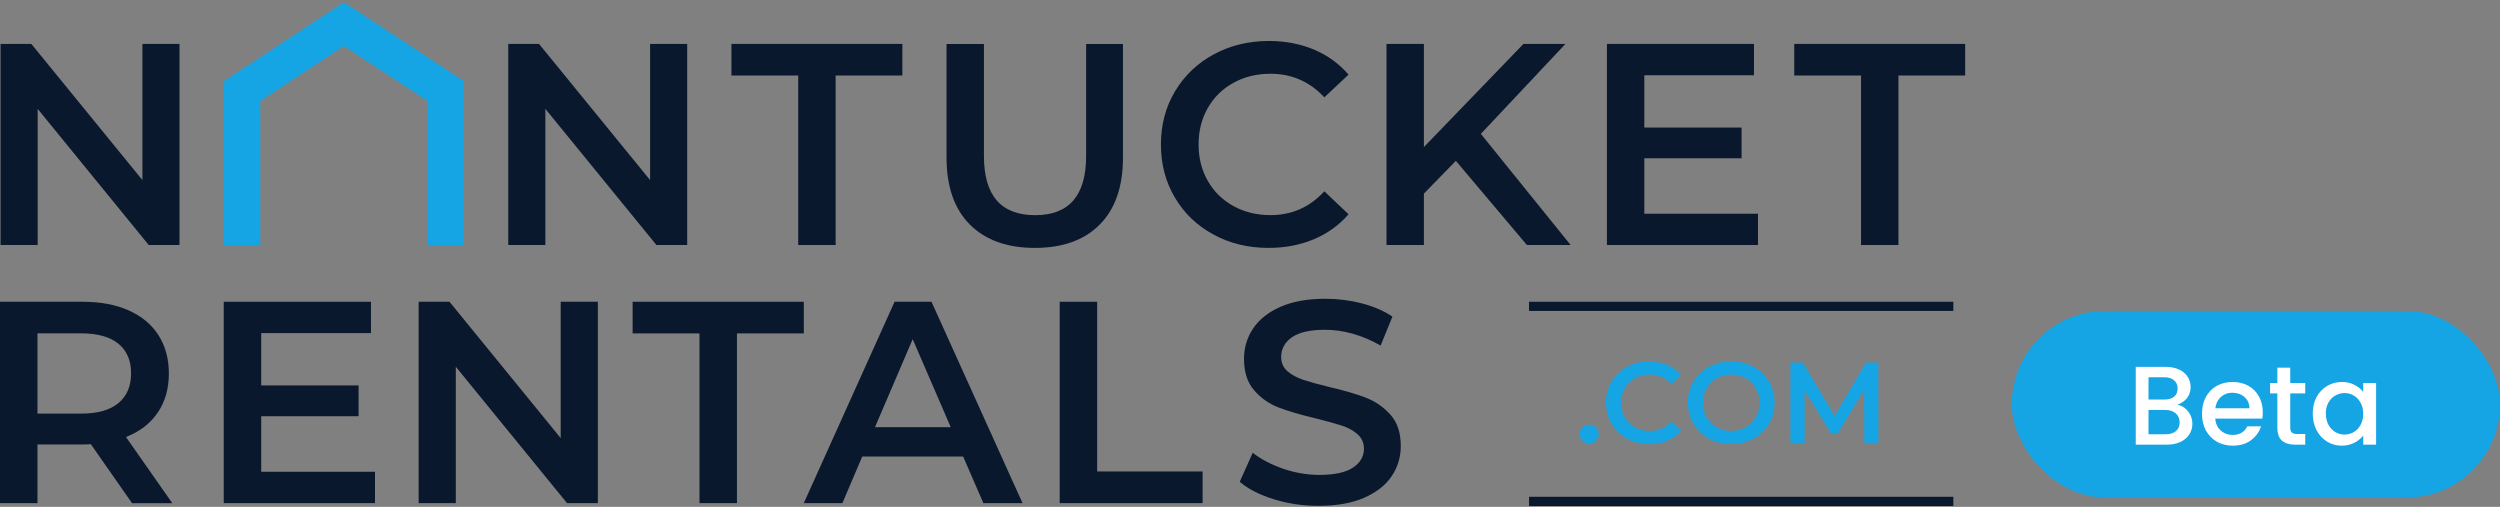
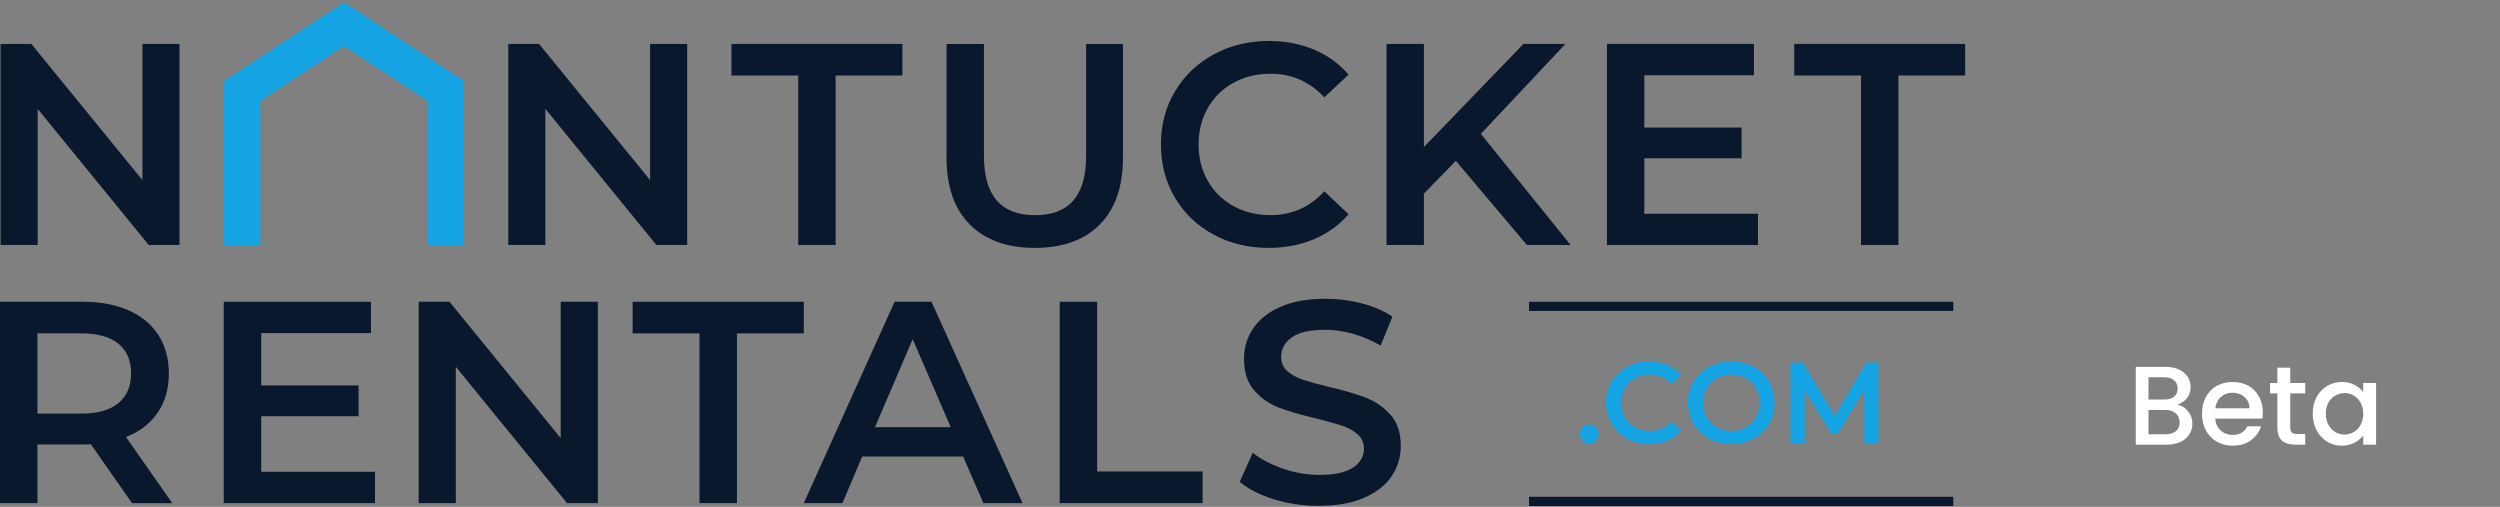
<svg xmlns="http://www.w3.org/2000/svg" width="804" height="163" viewBox="0 0 804 163" fill="none">
  <rect x="0" y="0" width="804" height="163" fill="#808080" stroke="none" />
  <path d="M149.229 78.799H137.462V32.45L110.582 14.788L83.722 32.45V78.799H71.934V26.134L110.582 0.726L149.229 26.134V78.799Z" fill="#15A5E5" />
  <path d="M508.965 141.825C508.381 141.242 508.078 140.517 508.078 139.632C508.078 138.727 508.36 137.983 508.945 137.419C509.529 136.856 510.234 136.574 511.101 136.574C511.967 136.574 512.693 136.856 513.257 137.419C513.821 137.983 514.123 138.727 514.123 139.632C514.123 140.517 513.821 141.242 513.237 141.825C512.652 142.408 511.927 142.69 511.101 142.69C510.275 142.69 509.549 142.408 508.965 141.825Z" fill="#15A5E5" />
  <path d="M523.251 141.081C521.156 139.934 519.503 138.365 518.294 136.333C517.106 134.321 516.501 132.048 516.501 129.513C516.501 126.979 517.106 124.706 518.315 122.694C519.523 120.682 521.176 119.093 523.292 117.946C525.407 116.8 527.765 116.236 530.364 116.236C532.48 116.236 534.414 116.598 536.167 117.343C537.92 118.087 539.391 119.153 540.6 120.561L537.497 123.478C535.623 121.467 533.326 120.461 530.586 120.461C528.813 120.461 527.221 120.843 525.81 121.628C524.4 122.412 523.312 123.478 522.526 124.866C521.74 126.234 521.337 127.803 521.337 129.554C521.337 131.304 521.74 132.853 522.526 134.241C523.312 135.609 524.42 136.695 525.81 137.46C527.221 138.224 528.813 138.626 530.586 138.626C533.326 138.626 535.623 137.6 537.497 135.569L540.6 138.526C539.391 139.934 537.9 141 536.147 141.744C534.394 142.489 532.44 142.851 530.324 142.851C527.725 142.811 525.367 142.227 523.251 141.081Z" fill="#15A5E5" />
  <path d="M549.627 141.081C547.512 139.934 545.839 138.345 544.63 136.313C543.421 134.281 542.817 132.008 542.817 129.513C542.817 127.019 543.421 124.726 544.63 122.714C545.839 120.682 547.492 119.093 549.627 117.946C551.763 116.8 554.121 116.236 556.761 116.236C559.4 116.236 561.778 116.8 563.893 117.946C566.009 119.093 567.682 120.662 568.891 122.694C570.1 124.706 570.704 126.979 570.704 129.513C570.704 132.048 570.1 134.321 568.891 136.333C567.682 138.345 566.029 139.934 563.893 141.081C561.778 142.227 559.4 142.79 556.761 142.79C554.121 142.79 551.743 142.227 549.627 141.081ZM561.415 137.439C562.785 136.675 563.873 135.589 564.659 134.201C565.445 132.813 565.848 131.264 565.848 129.534C565.848 127.803 565.445 126.254 564.659 124.866C563.873 123.478 562.785 122.392 561.415 121.628C560.025 120.863 558.473 120.461 556.761 120.461C555.028 120.461 553.476 120.843 552.106 121.628C550.716 122.412 549.648 123.478 548.862 124.866C548.076 126.254 547.673 127.803 547.673 129.534C547.673 131.264 548.076 132.813 548.862 134.201C549.648 135.589 550.736 136.675 552.106 137.439C553.476 138.204 555.048 138.606 556.761 138.606C558.473 138.606 560.025 138.204 561.415 137.439Z" fill="#15A5E5" />
  <path d="M599.558 142.428L599.518 125.309L591.015 139.471H588.879L580.376 125.53V142.428H575.802V116.598H579.751L590.028 133.718L600.123 116.598H604.072L604.112 142.428H599.558Z" fill="#15A5E5" />
  <path d="M57.729 14.124V78.799H47.835L12.11 35.005V78.799H0.181V14.124H10.075L45.8 57.918V14.124H57.729Z" fill="#09182C" />
  <path d="M221.003 14.124V78.799H211.11L175.384 35.005V78.799H163.455V14.124H173.349L209.075 57.918V14.124H221.003Z" fill="#09182C" />
  <path d="M256.689 24.283H235.229V14.124H290.198V24.283H268.739V78.799H256.709V24.283H256.689Z" fill="#09182C" />
  <path d="M311.899 72.201C306.902 67.192 304.404 59.99 304.404 50.636V14.144H316.433V50.173C316.433 62.867 321.914 69.203 332.916 69.203C343.837 69.203 349.297 62.867 349.297 50.173V14.144H361.146V50.636C361.146 59.99 358.667 67.192 353.69 72.201C348.733 77.23 341.761 79.724 332.815 79.724C323.868 79.724 316.896 77.21 311.899 72.201Z" fill="#09182C" />
  <path d="M390.242 75.419C384.963 72.563 380.832 68.6 377.85 63.55C374.848 58.501 373.356 52.808 373.356 46.451C373.356 40.114 374.868 34.422 377.89 29.352C380.913 24.303 385.064 20.34 390.343 17.483C395.622 14.627 401.526 13.178 408.055 13.178C413.354 13.178 418.21 14.104 422.583 15.954C426.955 17.805 430.663 20.481 433.685 24.001L425.907 31.303C421.212 26.254 415.45 23.719 408.599 23.719C404.145 23.719 400.176 24.685 396.67 26.636C393.144 28.567 390.403 31.263 388.429 34.723C386.454 38.163 385.467 42.086 385.467 46.451C385.467 50.817 386.454 54.739 388.429 58.179C390.403 61.639 393.144 64.315 396.67 66.266C400.176 68.198 404.166 69.183 408.599 69.183C415.45 69.183 421.212 66.628 425.907 61.519L433.685 68.902C430.663 72.422 426.935 75.097 422.522 76.948C418.109 78.799 413.253 79.724 407.954 79.724C401.405 79.724 395.501 78.296 390.242 75.419Z" fill="#09182C" />
  <path d="M468.202 51.722L457.925 62.263V78.799H445.896V14.124H457.925V47.296L489.943 14.124H503.444L476.242 43.052L505.116 78.799H491.052L468.202 51.722Z" fill="#09182C" />
  <path d="M565.364 68.721V78.799H516.783V14.124H564.075V24.202H528.813V41.02H560.085V50.897H528.813V68.741H565.364V68.721Z" fill="#09182C" />
  <path d="M598.491 24.283H577.031V14.124H632V24.283H610.54V78.799H598.511V24.283H598.491Z" fill="#09182C" />
  <path d="M309.743 146.814H277.302L270.915 161.801H258.502L287.699 97.045H299.568L328.845 161.801H316.252L309.743 146.814ZM305.754 137.379L293.523 109.075L281.392 137.379H305.754Z" fill="#09182C" />
  <path d="M42.456 161.801L29.197 142.831C28.633 142.891 27.807 142.931 26.699 142.931H12.05V161.801H0V97.045H26.678C32.3 97.045 37.197 97.97 41.368 99.821C45.539 101.672 48.742 104.327 50.959 107.787C53.175 111.247 54.304 115.351 54.304 120.099C54.304 124.967 53.115 129.171 50.737 132.672C48.36 136.192 44.954 138.807 40.501 140.537L55.412 161.821H42.456V161.801ZM38.083 110.543C35.363 108.331 31.373 107.204 26.134 107.204H12.05V133.014H26.134C31.393 133.014 35.363 131.887 38.083 129.634C40.803 127.381 42.154 124.183 42.154 120.059C42.174 115.955 40.803 112.776 38.083 110.543Z" fill="#09182C" />
  <path d="M120.597 151.722V161.801H71.955V97.045H119.307V107.123H84.005V123.961H115.318V133.859H84.005V151.722H120.597Z" fill="#09182C" />
  <path d="M192.27 97.045V161.801H182.356L146.59 117.946V161.801H134.641V97.045H144.555L180.321 140.9V97.045H192.27Z" fill="#09182C" />
-   <path d="M224.953 107.224H203.453V97.045H258.502V107.224H237.003V161.801H224.953V107.224Z" fill="#09182C" />
+   <path d="M224.953 107.224H203.453V97.045H258.502V107.224H237.003V161.801H224.953Z" fill="#09182C" />
  <path d="M340.795 97.045H352.844V151.622H386.756V161.801H340.795V97.045Z" fill="#09182C" />
  <path d="M409.787 160.594C405.133 159.165 401.425 157.295 398.705 154.941L402.876 145.607C405.536 147.699 408.8 149.409 412.648 150.737C416.517 152.064 420.386 152.728 424.275 152.728C429.091 152.728 432.698 151.964 435.075 150.415C437.453 148.866 438.642 146.834 438.642 144.299C438.642 142.448 437.977 140.92 436.647 139.713C435.317 138.506 433.645 137.56 431.589 136.896C429.534 136.232 426.774 135.448 423.247 134.583C418.311 133.416 414.301 132.229 411.238 131.062C408.175 129.896 405.556 128.065 403.359 125.55C401.163 123.056 400.075 119.676 400.075 115.412C400.075 111.831 401.042 108.572 402.997 105.655C404.951 102.718 407.873 100.404 411.802 98.674C415.731 96.944 420.527 96.079 426.209 96.079C430.159 96.079 434.048 96.562 437.896 97.548C441.725 98.534 445.029 99.962 447.81 101.813L444.002 111.147C441.161 109.477 438.199 108.23 435.116 107.345C432.033 106.48 429.03 106.057 426.129 106.057C421.373 106.057 417.827 106.862 415.51 108.451C413.193 110.06 412.024 112.193 412.024 114.828C412.024 116.679 412.689 118.188 414.019 119.354C415.349 120.521 417.021 121.447 419.076 122.131C421.132 122.815 423.892 123.579 427.418 124.444C432.234 125.55 436.184 126.717 439.287 127.904C442.37 129.111 445.009 130.942 447.206 133.416C449.402 135.89 450.49 139.21 450.49 143.414C450.49 146.995 449.523 150.234 447.568 153.13C445.634 156.027 442.672 158.341 438.722 160.071C434.773 161.801 429.957 162.666 424.275 162.666C419.278 162.726 414.442 162.022 409.787 160.594Z" fill="#09182C" />
  <path d="M628.192 97.045H491.737V100.002H628.192V97.045Z" fill="#09182C" />
  <path d="M628.192 159.769H491.737V162.726H628.192V159.769Z" fill="#09182C" />
-   <rect x="647" y="100.002" width="157" height="60" rx="30" fill="#15A5E5" />
  <path d="M700.248 130.15C701.592 130.39 702.732 131.098 703.668 132.274C704.604 133.45 705.072 134.782 705.072 136.27C705.072 137.542 704.736 138.694 704.064 139.726C703.416 140.734 702.468 141.538 701.22 142.138C699.972 142.714 698.52 143.002 696.864 143.002H686.856V117.982H696.396C698.1 117.982 699.564 118.27 700.788 118.846C702.012 119.422 702.936 120.202 703.56 121.186C704.184 122.146 704.496 123.226 704.496 124.426C704.496 125.866 704.112 127.066 703.344 128.026C702.576 128.986 701.544 129.694 700.248 130.15ZM690.96 128.494H696.036C697.38 128.494 698.424 128.194 699.168 127.594C699.936 126.97 700.32 126.082 700.32 124.93C700.32 123.802 699.936 122.926 699.168 122.302C698.424 121.654 697.38 121.33 696.036 121.33H690.96V128.494ZM696.504 139.654C697.896 139.654 698.988 139.318 699.78 138.646C700.572 137.974 700.968 137.038 700.968 135.838C700.968 134.614 700.548 133.642 699.708 132.922C698.868 132.202 697.752 131.842 696.36 131.842H690.96V139.654H696.504ZM727.712 132.598C727.712 133.342 727.664 134.014 727.568 134.614H712.412C712.532 136.198 713.12 137.47 714.176 138.43C715.232 139.39 716.528 139.87 718.064 139.87C720.272 139.87 721.832 138.946 722.744 137.098H727.172C726.572 138.922 725.48 140.422 723.896 141.598C722.336 142.75 720.392 143.326 718.064 143.326C716.168 143.326 714.464 142.906 712.952 142.066C711.464 141.202 710.288 140.002 709.424 138.466C708.584 136.906 708.164 135.106 708.164 133.066C708.164 131.026 708.572 129.238 709.388 127.702C710.228 126.142 711.392 124.942 712.88 124.102C714.392 123.262 716.12 122.842 718.064 122.842C719.936 122.842 721.604 123.25 723.068 124.066C724.532 124.882 725.672 126.034 726.488 127.522C727.304 128.986 727.712 130.678 727.712 132.598ZM723.428 131.302C723.404 129.79 722.864 128.578 721.808 127.666C720.752 126.754 719.444 126.298 717.884 126.298C716.468 126.298 715.256 126.754 714.248 127.666C713.24 128.554 712.64 129.766 712.448 131.302H723.428ZM736.539 126.514V137.494C736.539 138.238 736.707 138.778 737.043 139.114C737.403 139.426 738.003 139.582 738.843 139.582H741.363V143.002H738.123C736.275 143.002 734.859 142.57 733.875 141.706C732.891 140.842 732.399 139.438 732.399 137.494V126.514H730.059V123.166H732.399V118.234H736.539V123.166H741.363V126.514H736.539ZM743.777 132.994C743.777 131.002 744.185 129.238 745.001 127.702C745.841 126.166 746.969 124.978 748.385 124.138C749.825 123.274 751.409 122.842 753.137 122.842C754.697 122.842 756.053 123.154 757.205 123.778C758.381 124.378 759.317 125.134 760.013 126.046V123.166H764.153V143.002H760.013V140.05C759.317 140.986 758.369 141.766 757.169 142.39C755.969 143.014 754.601 143.326 753.065 143.326C751.361 143.326 749.801 142.894 748.385 142.03C746.969 141.142 745.841 139.918 745.001 138.358C744.185 136.774 743.777 134.986 743.777 132.994ZM760.013 133.066C760.013 131.698 759.725 130.51 759.149 129.502C758.597 128.494 757.865 127.726 756.953 127.198C756.041 126.67 755.057 126.406 754.001 126.406C752.945 126.406 751.961 126.67 751.049 127.198C750.137 127.702 749.393 128.458 748.817 129.466C748.265 130.45 747.989 131.626 747.989 132.994C747.989 134.362 748.265 135.562 748.817 136.594C749.393 137.626 750.137 138.418 751.049 138.97C751.985 139.498 752.969 139.762 754.001 139.762C755.057 139.762 756.041 139.498 756.953 138.97C757.865 138.442 758.597 137.674 759.149 136.666C759.725 135.634 760.013 134.434 760.013 133.066Z" fill="white" />
</svg>